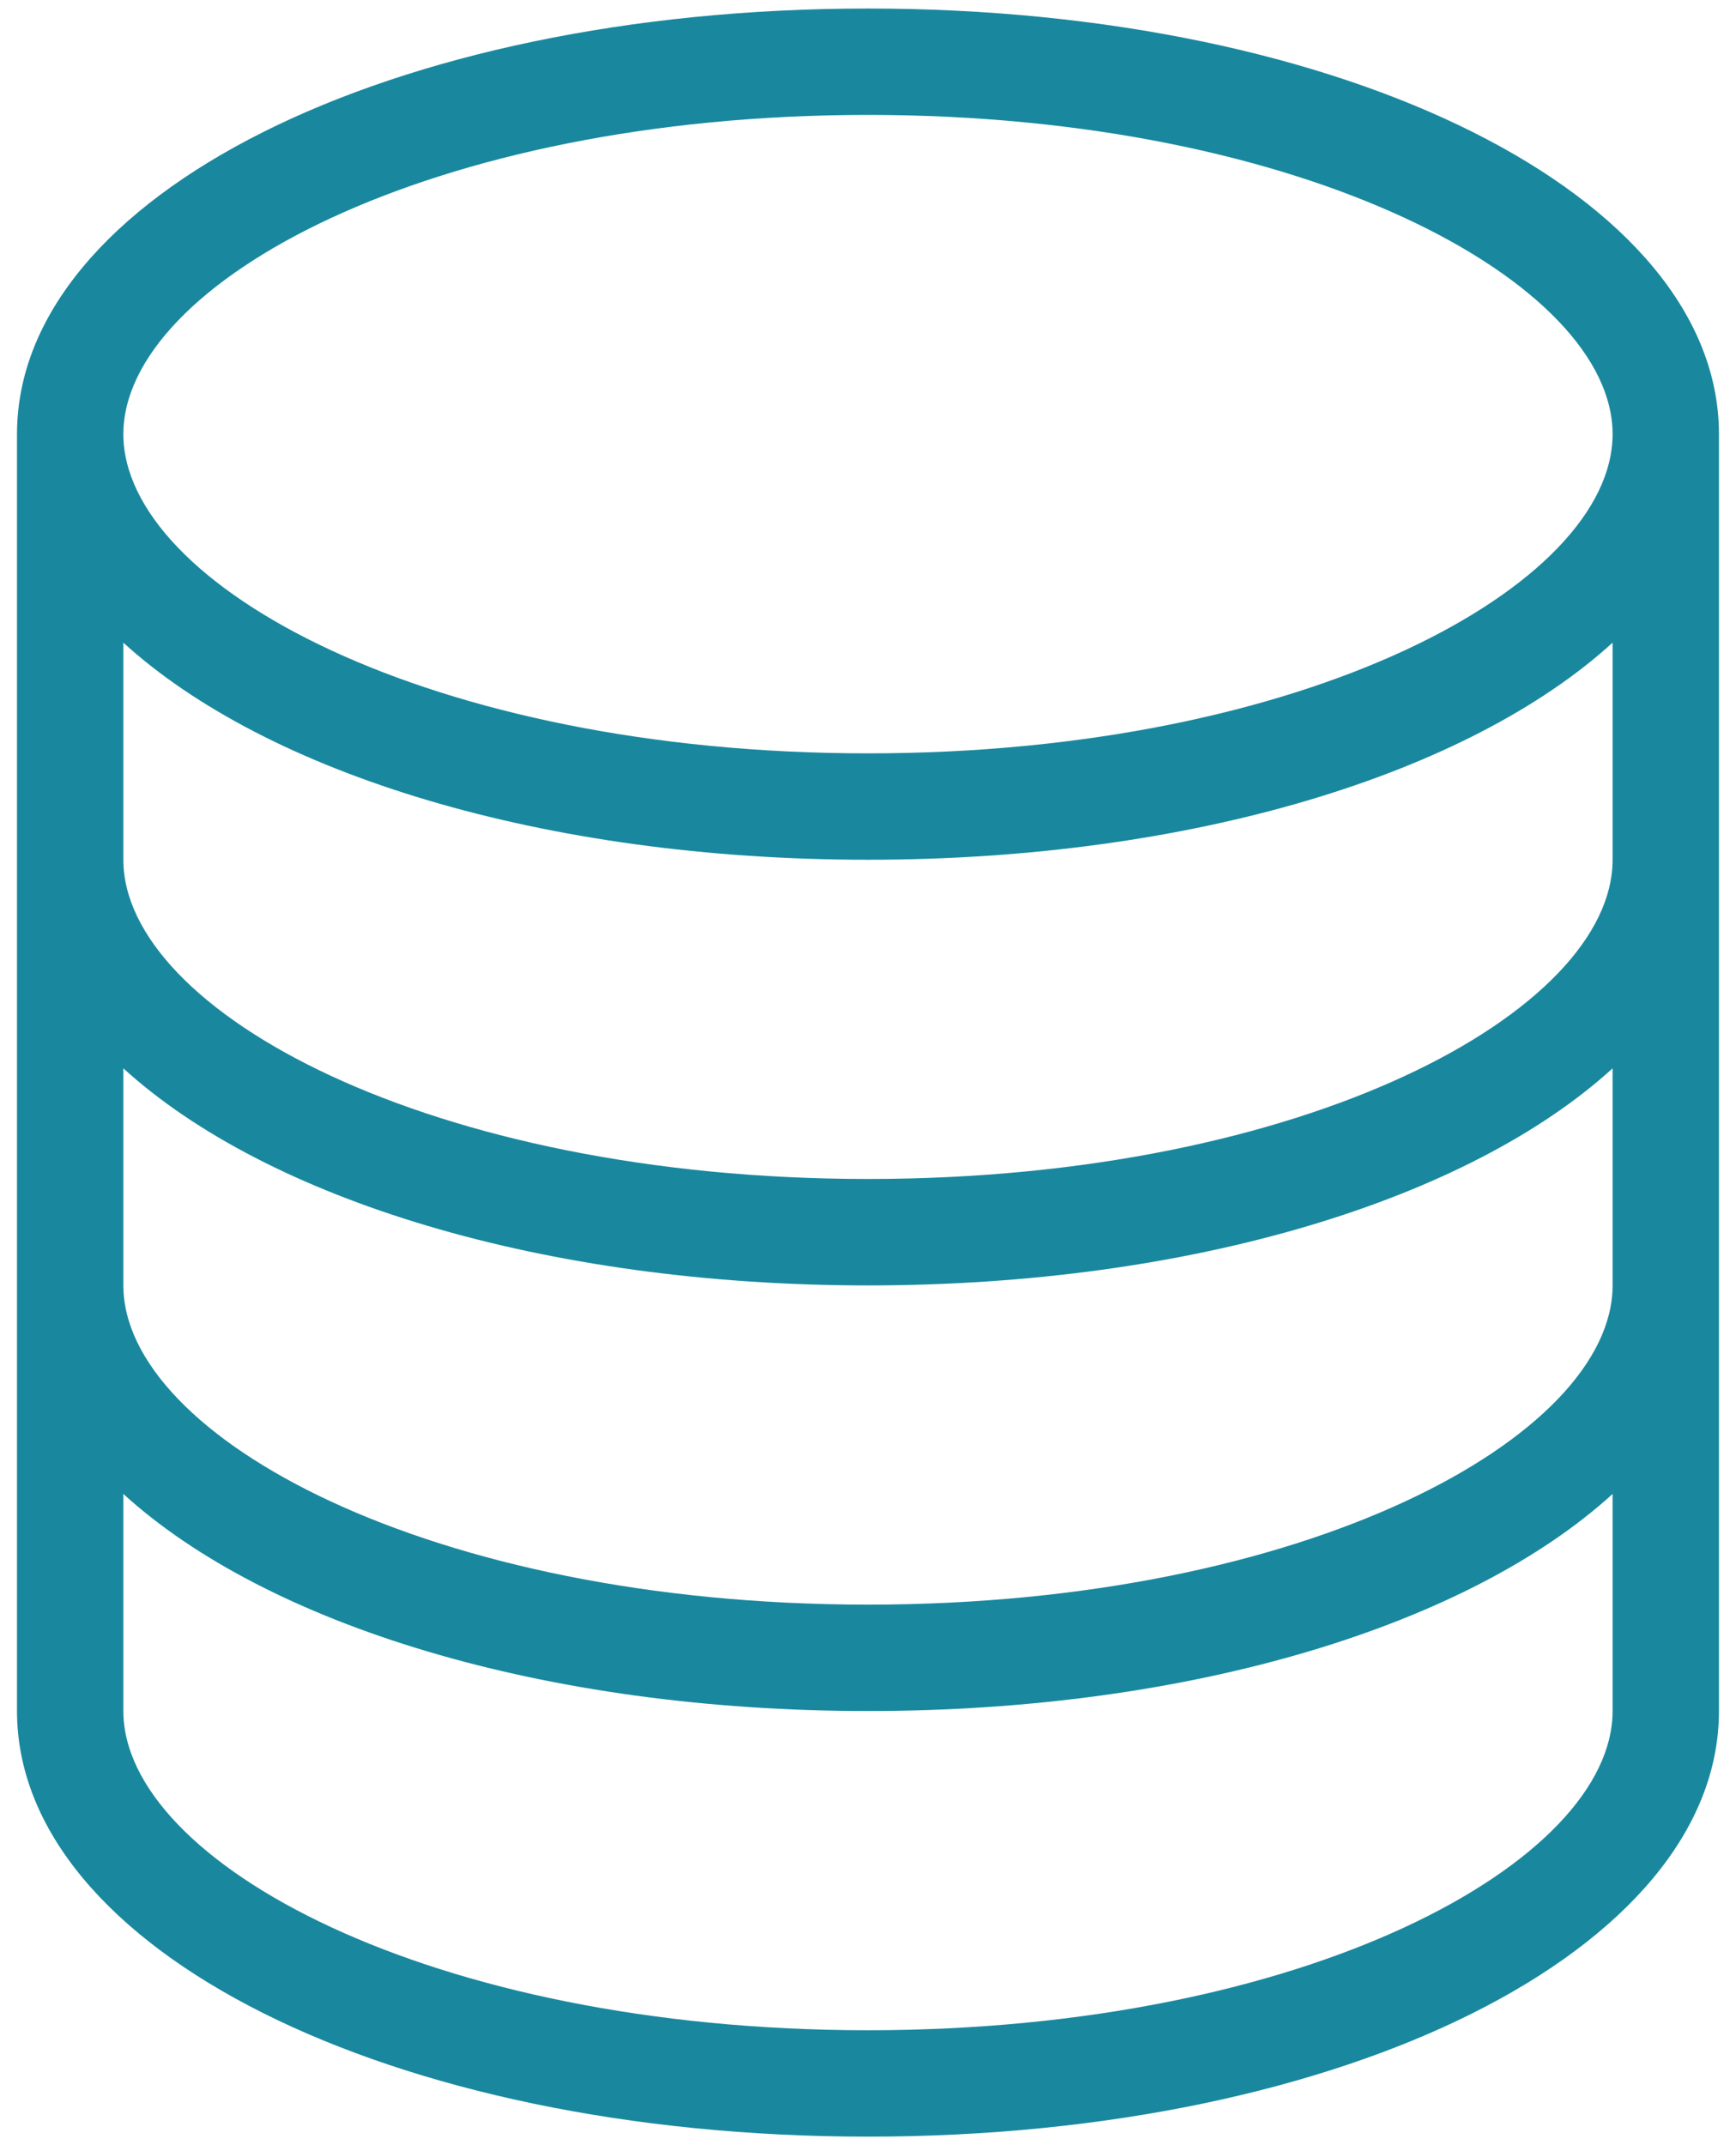
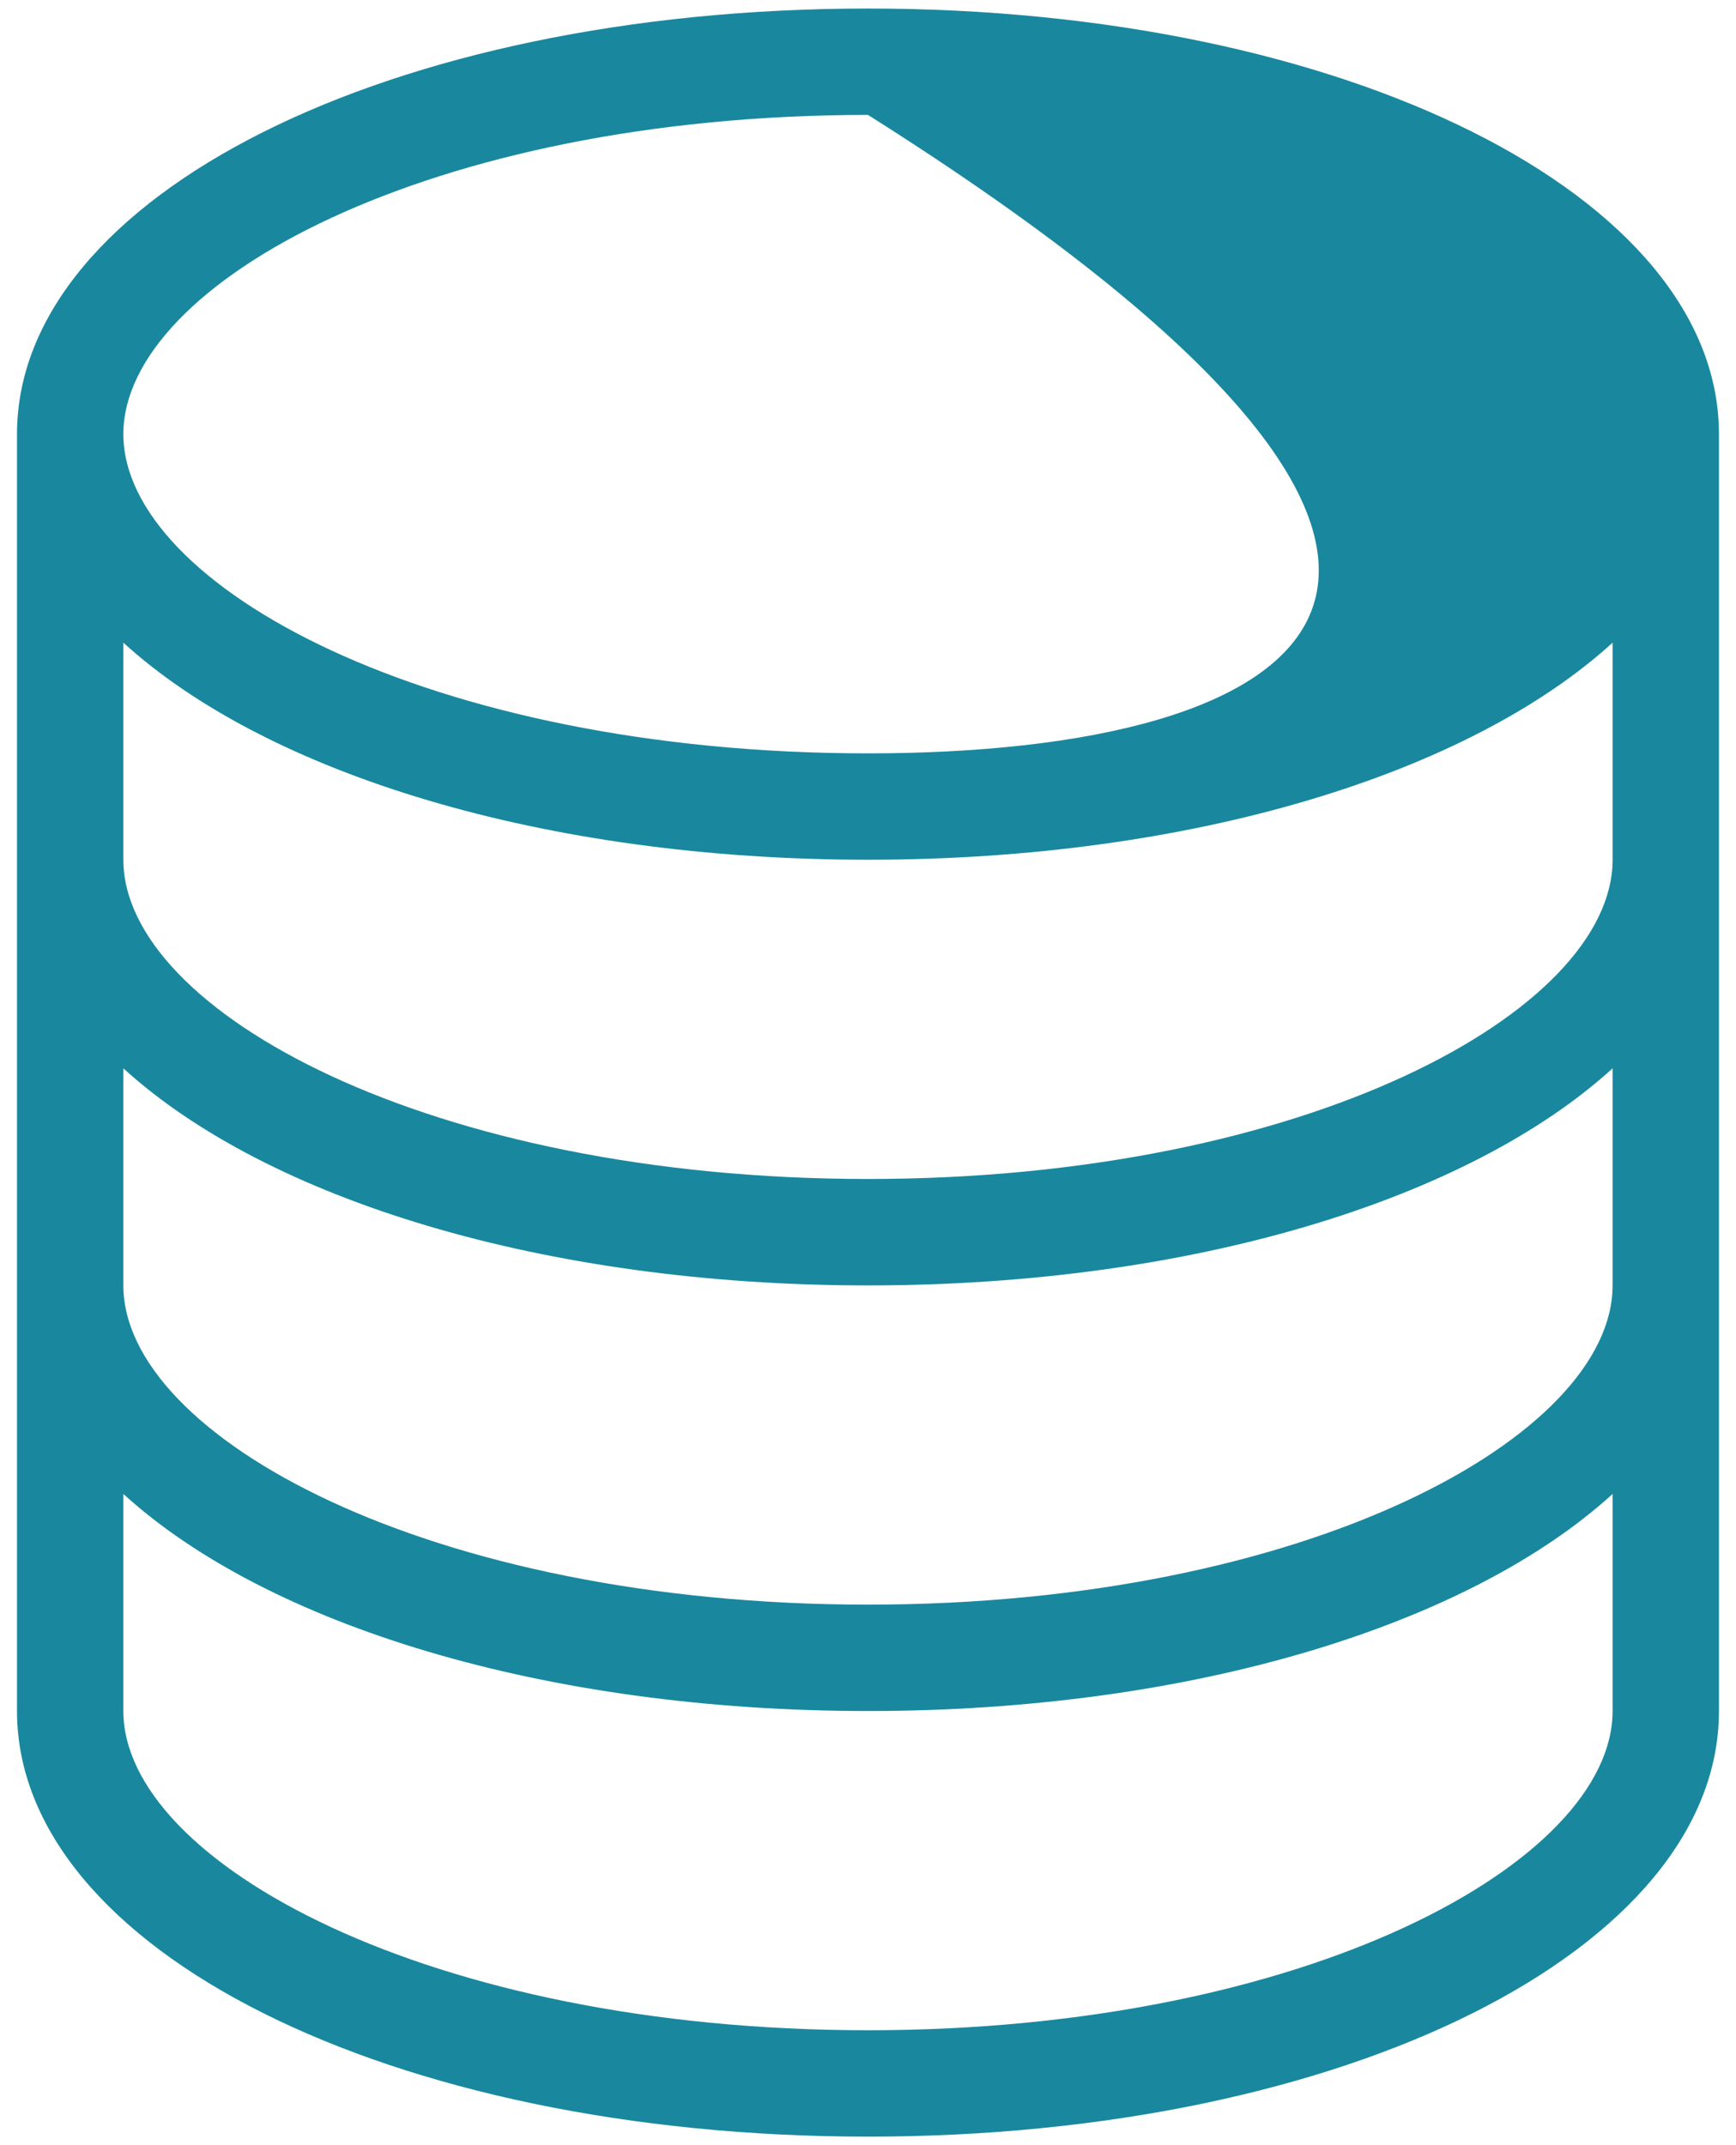
<svg xmlns="http://www.w3.org/2000/svg" width="34" height="42" viewBox="0 0 34 42" fill="none">
-   <path d="M17 0.167C7.646 0.167 0.333 3.833 0.333 8.5V16.833V25.167V33.5C0.333 38.167 7.646 41.833 17 41.833C26.354 41.833 33.666 38.167 33.666 33.5V25.167V16.833V8.5C33.666 3.833 26.354 0.167 17 0.167ZM17 2.25C25.583 2.25 31.583 5.542 31.583 8.5C31.583 11.458 25.583 14.75 17 14.75C8.416 14.75 2.416 11.458 2.416 8.5C2.416 5.542 8.416 2.25 17 2.25ZM2.416 20.917C5.229 23.479 10.646 25.167 17 25.167C23.354 25.167 28.77 23.479 31.583 20.917V25.167C31.583 28.125 25.583 31.417 17 31.417C8.416 31.417 2.416 28.125 2.416 25.167V20.917ZM17 23.083C8.416 23.083 2.416 19.792 2.416 16.833V12.583C5.229 15.146 10.646 16.833 17 16.833C23.354 16.833 28.77 15.146 31.583 12.583V16.833C31.583 19.792 25.583 23.083 17 23.083ZM17 39.75C8.416 39.75 2.416 36.458 2.416 33.5V29.25C5.229 31.813 10.646 33.5 17 33.5C23.354 33.5 28.77 31.813 31.583 29.25V33.5C31.583 36.458 25.583 39.75 17 39.75Z" fill="#19889E" />
+   <path d="M17 0.167C7.646 0.167 0.333 3.833 0.333 8.5V16.833V25.167V33.5C0.333 38.167 7.646 41.833 17 41.833C26.354 41.833 33.666 38.167 33.666 33.5V25.167V16.833V8.5C33.666 3.833 26.354 0.167 17 0.167ZM17 2.25C31.583 11.458 25.583 14.75 17 14.75C8.416 14.75 2.416 11.458 2.416 8.5C2.416 5.542 8.416 2.25 17 2.25ZM2.416 20.917C5.229 23.479 10.646 25.167 17 25.167C23.354 25.167 28.77 23.479 31.583 20.917V25.167C31.583 28.125 25.583 31.417 17 31.417C8.416 31.417 2.416 28.125 2.416 25.167V20.917ZM17 23.083C8.416 23.083 2.416 19.792 2.416 16.833V12.583C5.229 15.146 10.646 16.833 17 16.833C23.354 16.833 28.77 15.146 31.583 12.583V16.833C31.583 19.792 25.583 23.083 17 23.083ZM17 39.75C8.416 39.75 2.416 36.458 2.416 33.5V29.25C5.229 31.813 10.646 33.5 17 33.5C23.354 33.5 28.77 31.813 31.583 29.25V33.5C31.583 36.458 25.583 39.75 17 39.75Z" fill="#19889E" />
</svg>